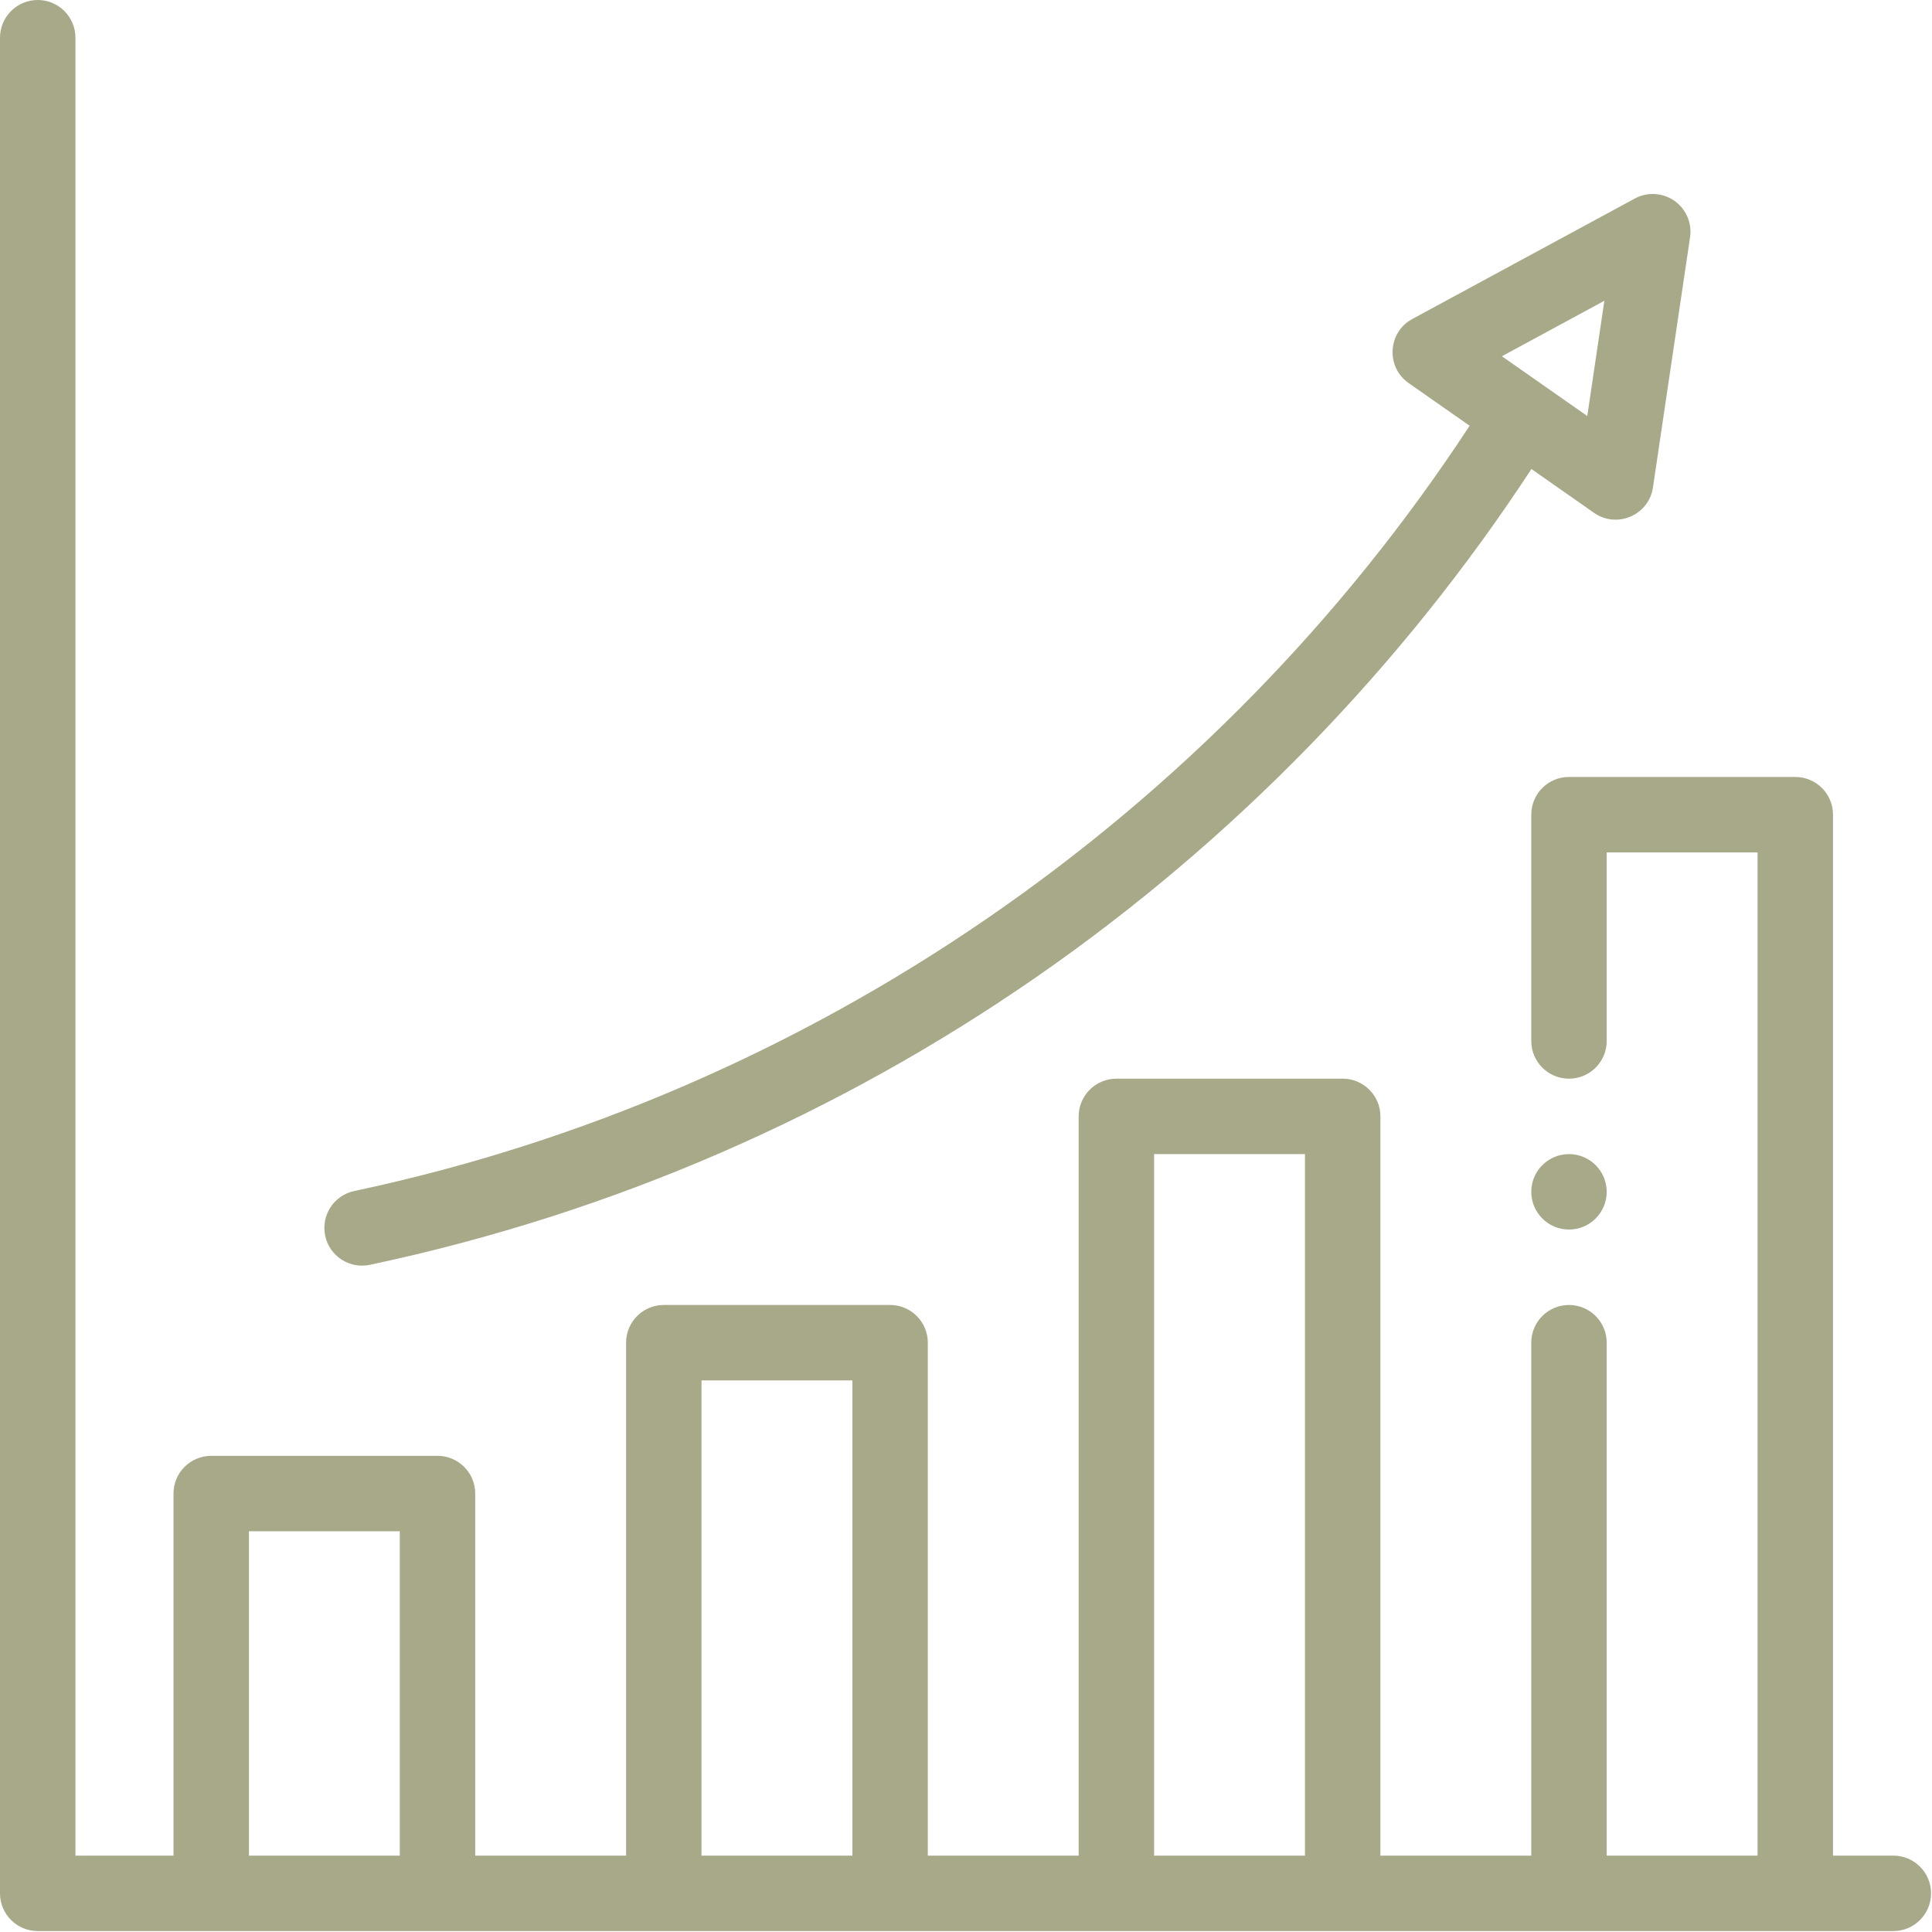
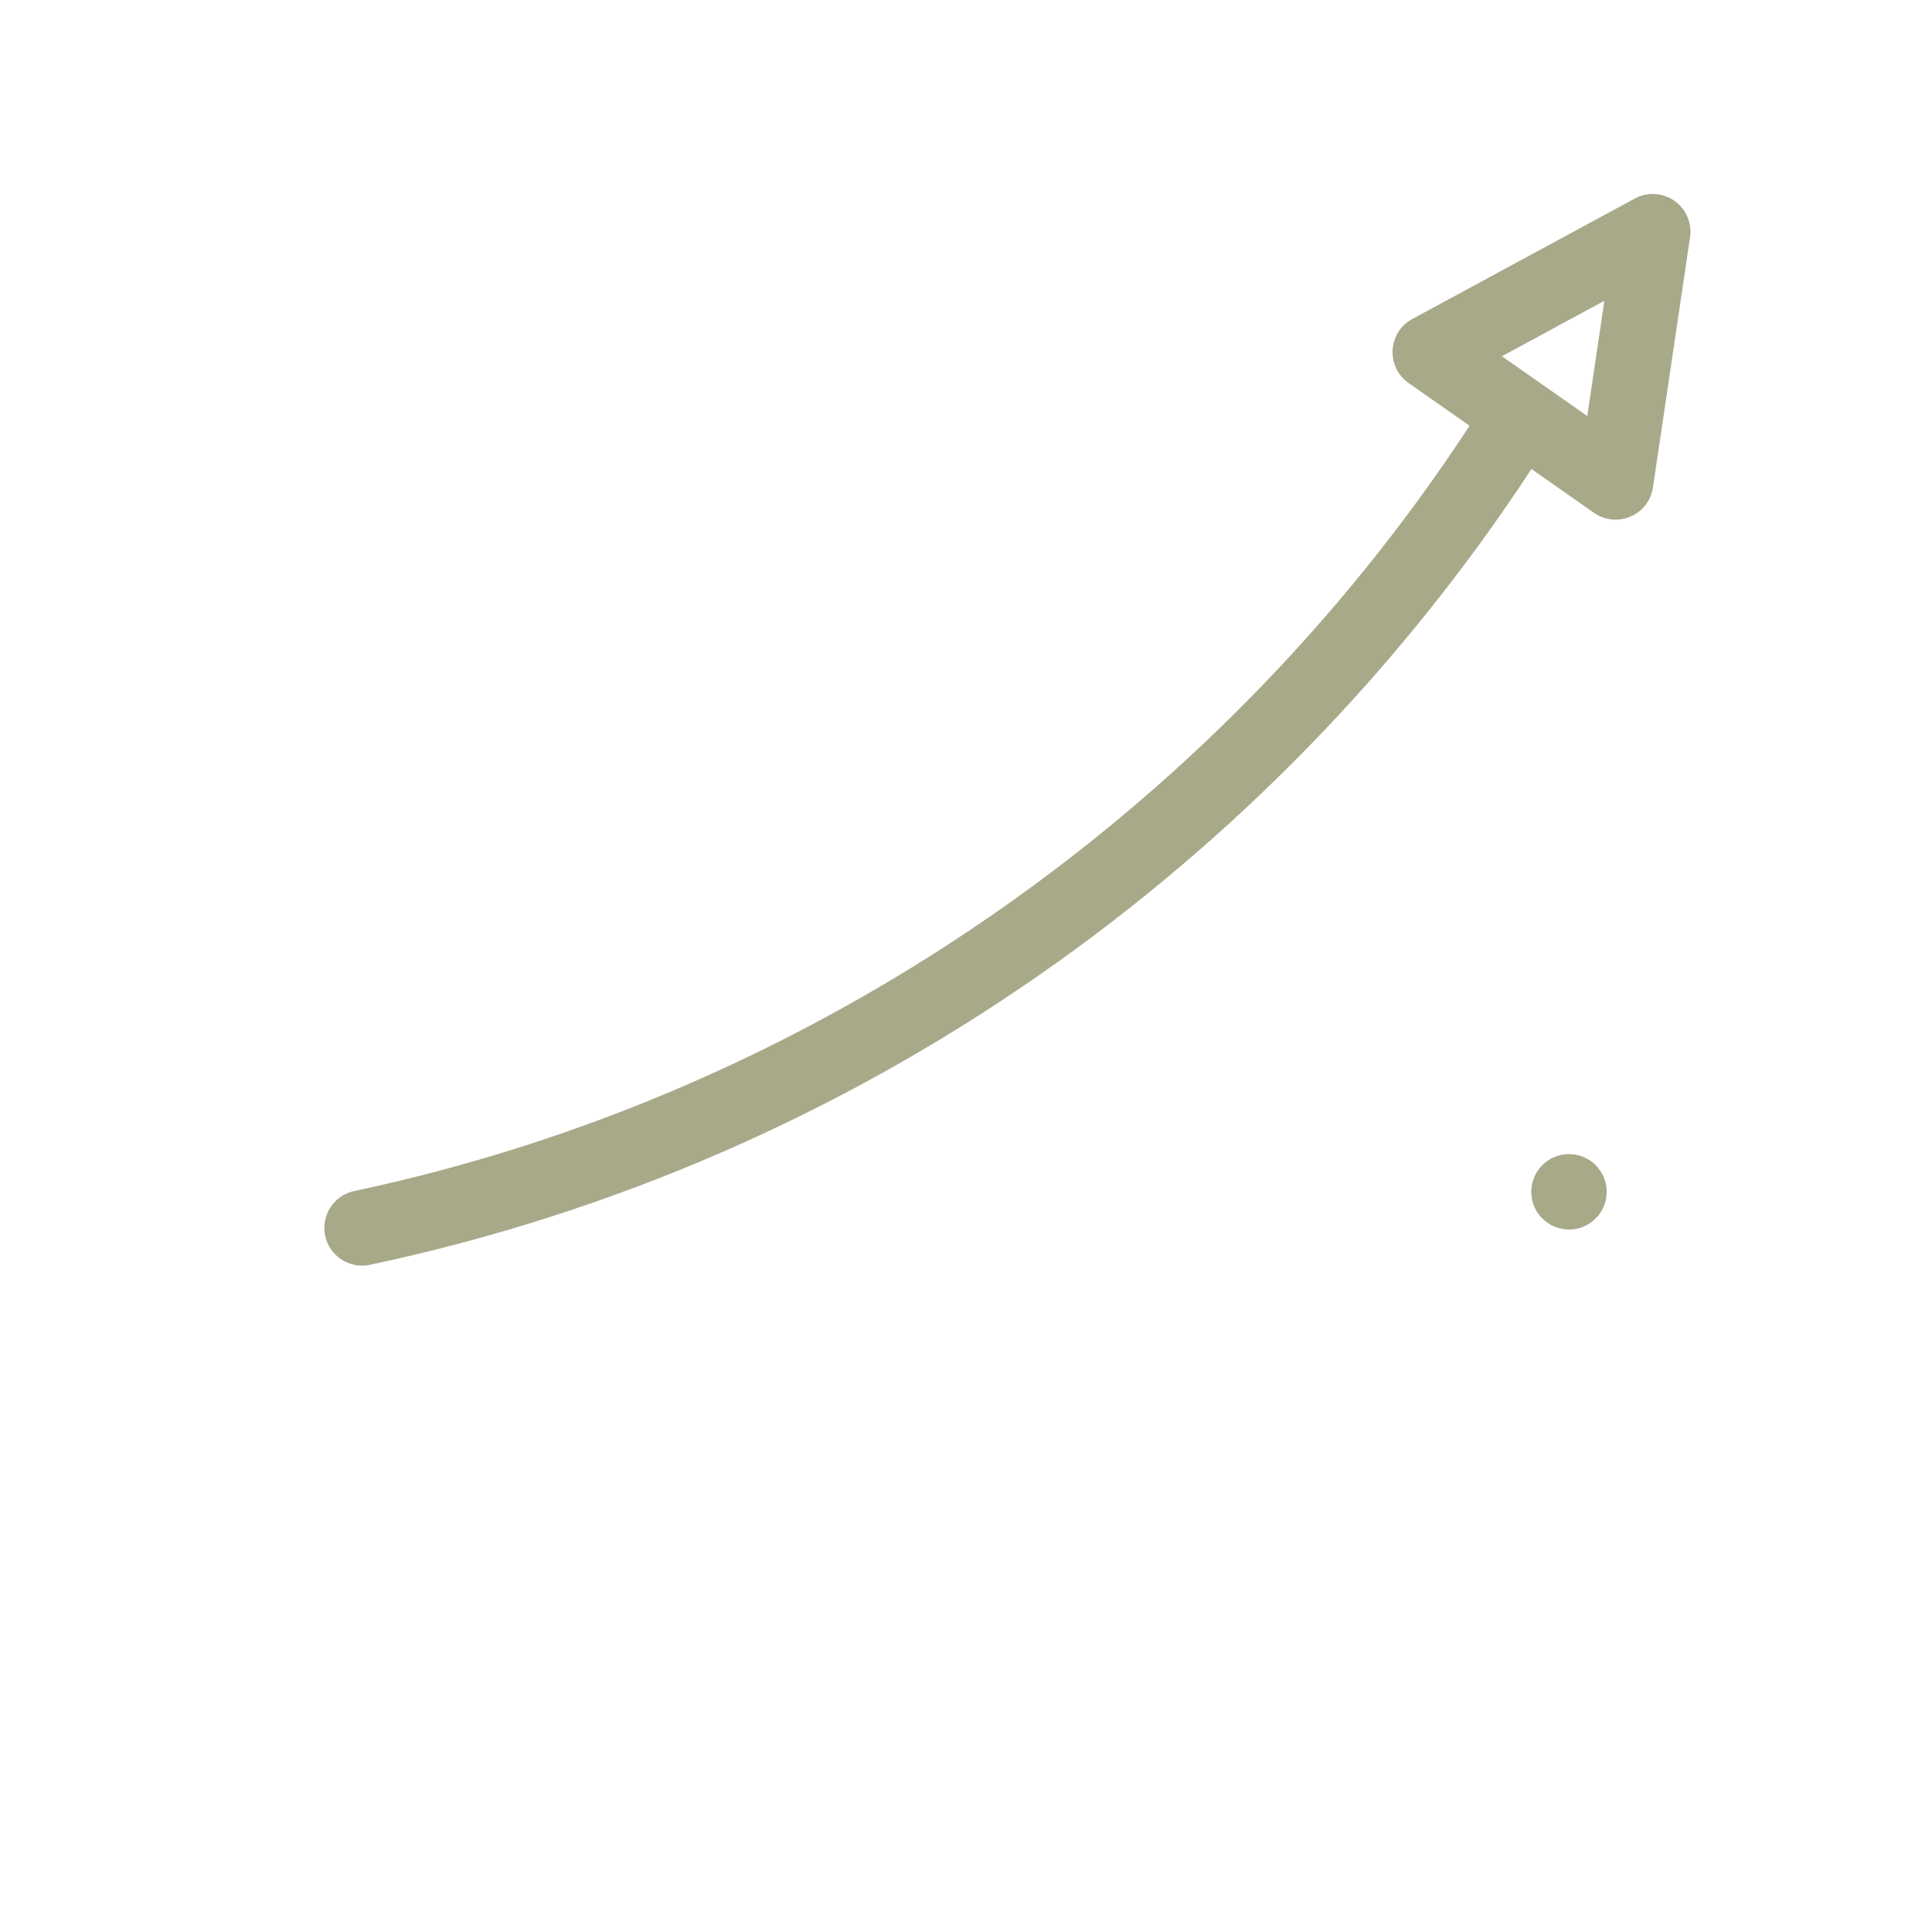
<svg xmlns="http://www.w3.org/2000/svg" width="683" height="683" viewBox="0 0 683 683" fill="none">
  <path d="M554.667 434.667C562.026 434.667 568 428.693 568 421.333C568 413.974 562.026 408 554.667 408C547.307 408 541.333 413.974 541.333 421.333C541.333 428.693 547.307 434.667 554.667 434.667Z" fill="#A8A989" />
-   <path d="M669.333 656H648V288C648 280.635 642.031 274.667 634.667 274.667H554.667C547.302 274.667 541.333 280.635 541.333 288V368C541.333 375.365 547.302 381.333 554.667 381.333C562.031 381.333 568 375.365 568 368V301.333H621.333V656H568V474.667C568 467.302 562.031 461.333 554.667 461.333C547.302 461.333 541.333 467.302 541.333 474.667V656H488V394.667C488 387.302 482.031 381.333 474.667 381.333H394.667C387.302 381.333 381.333 387.302 381.333 394.667V656H328V474.667C328 467.302 322.031 461.333 314.667 461.333H234.667C227.302 461.333 221.333 467.302 221.333 474.667V656H168V528C168 520.635 162.031 514.667 154.667 514.667H74.667C67.302 514.667 61.333 520.635 61.333 528V656H26.667V13.333C26.667 5.969 20.698 0 13.333 0C5.969 0 0 5.969 0 13.333V669.333C0 676.698 5.969 682.667 13.333 682.667H669.333C676.698 682.667 682.667 676.698 682.667 669.333C682.667 661.969 676.698 656 669.333 656ZM141.333 656H88V541.333H141.333V656ZM301.333 656H248V488H301.333V656ZM461.333 656H408V408H461.333V656Z" fill="#A8A989" />
  <path d="M125.234 421.047C118.031 422.578 113.432 429.651 114.958 436.859C116.479 444.047 123.547 448.667 130.766 447.135C303.661 410.495 449.422 306.182 541.391 165.807L563.51 181.297C571.62 186.969 582.896 182.13 584.349 172.328L597.469 83.859C598.208 78.865 596.068 73.88 591.927 70.984C587.792 68.088 582.375 67.776 577.932 70.182L499.281 112.766C490.578 117.474 489.865 129.734 497.979 135.417L519.531 150.505C429.146 288.641 286.135 386.953 125.234 421.047ZM567.177 106.328L561.135 147.078L530.953 125.943L567.177 106.328Z" fill="#A8A989" />
</svg>